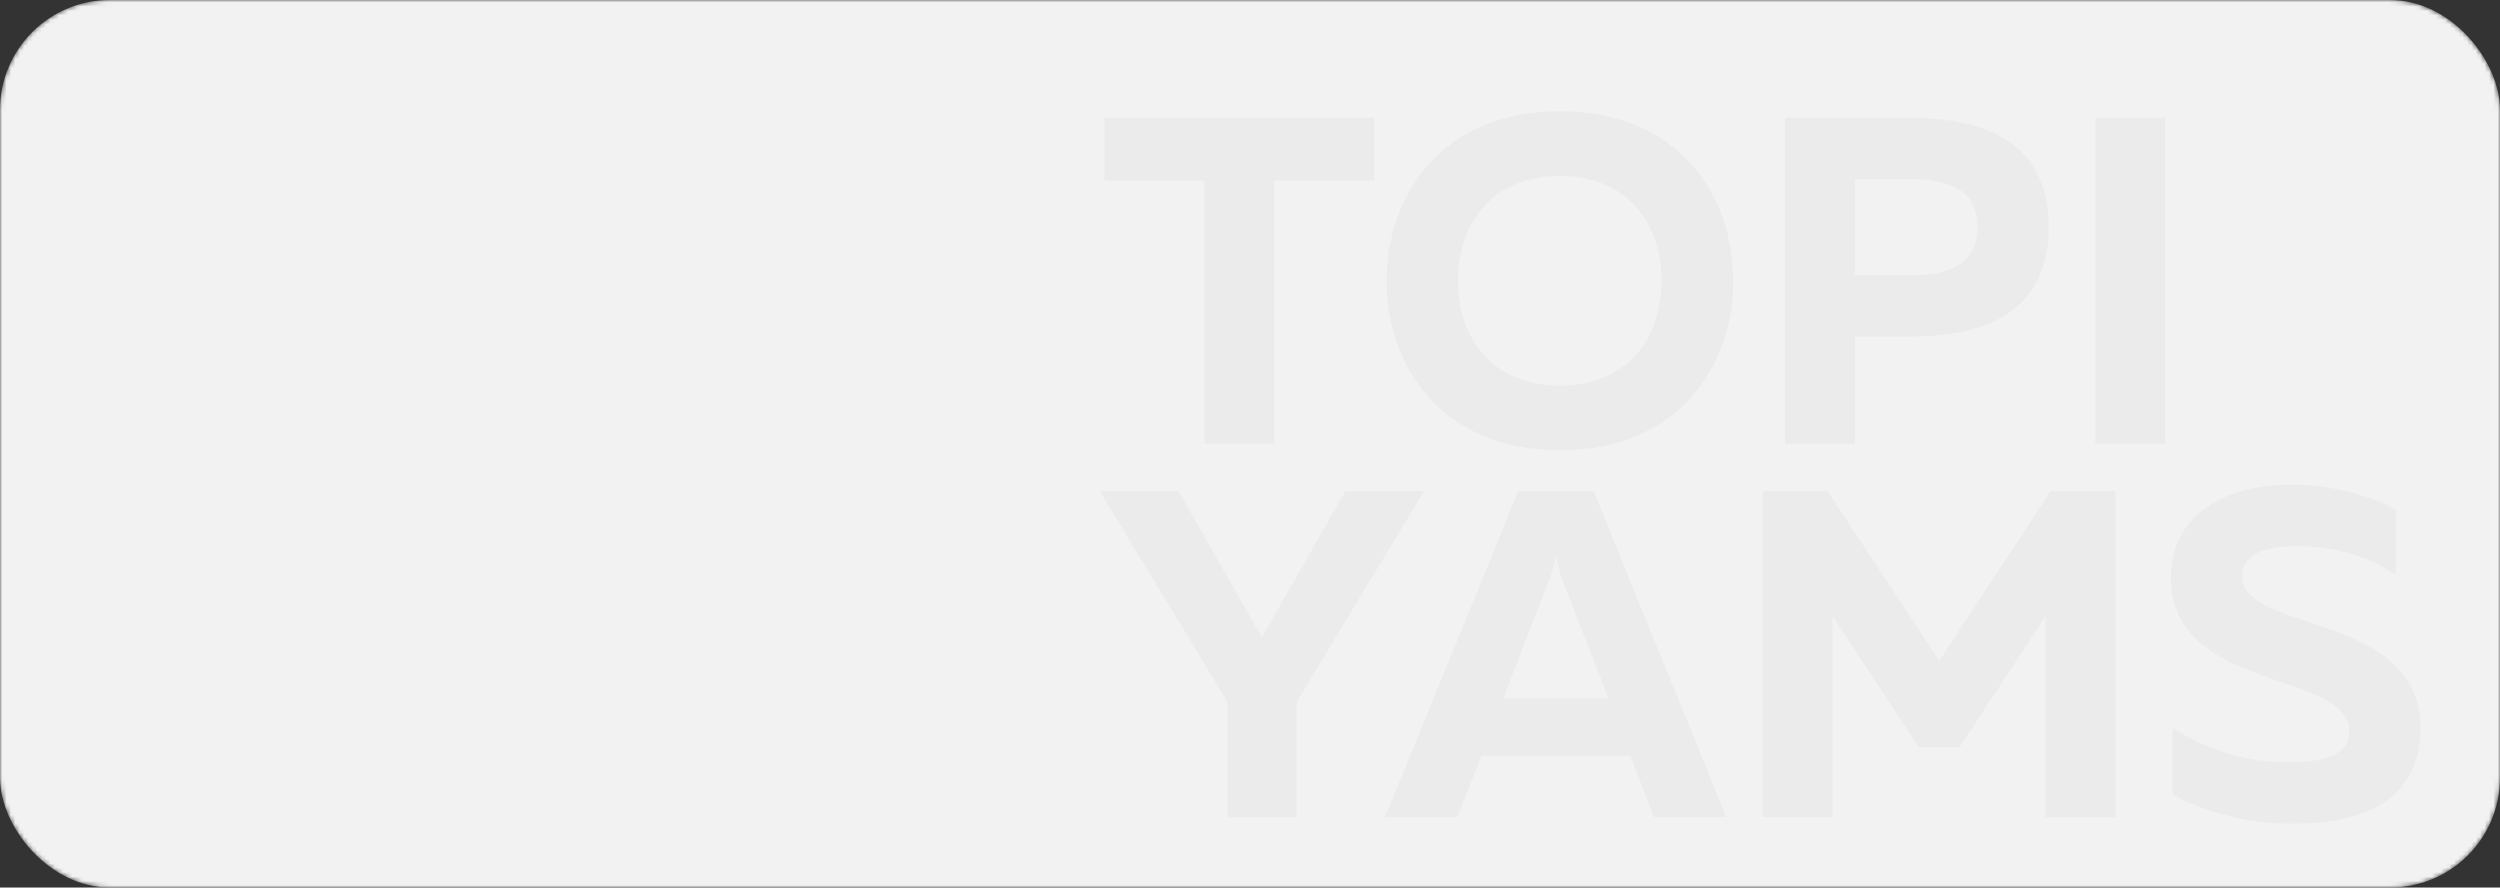
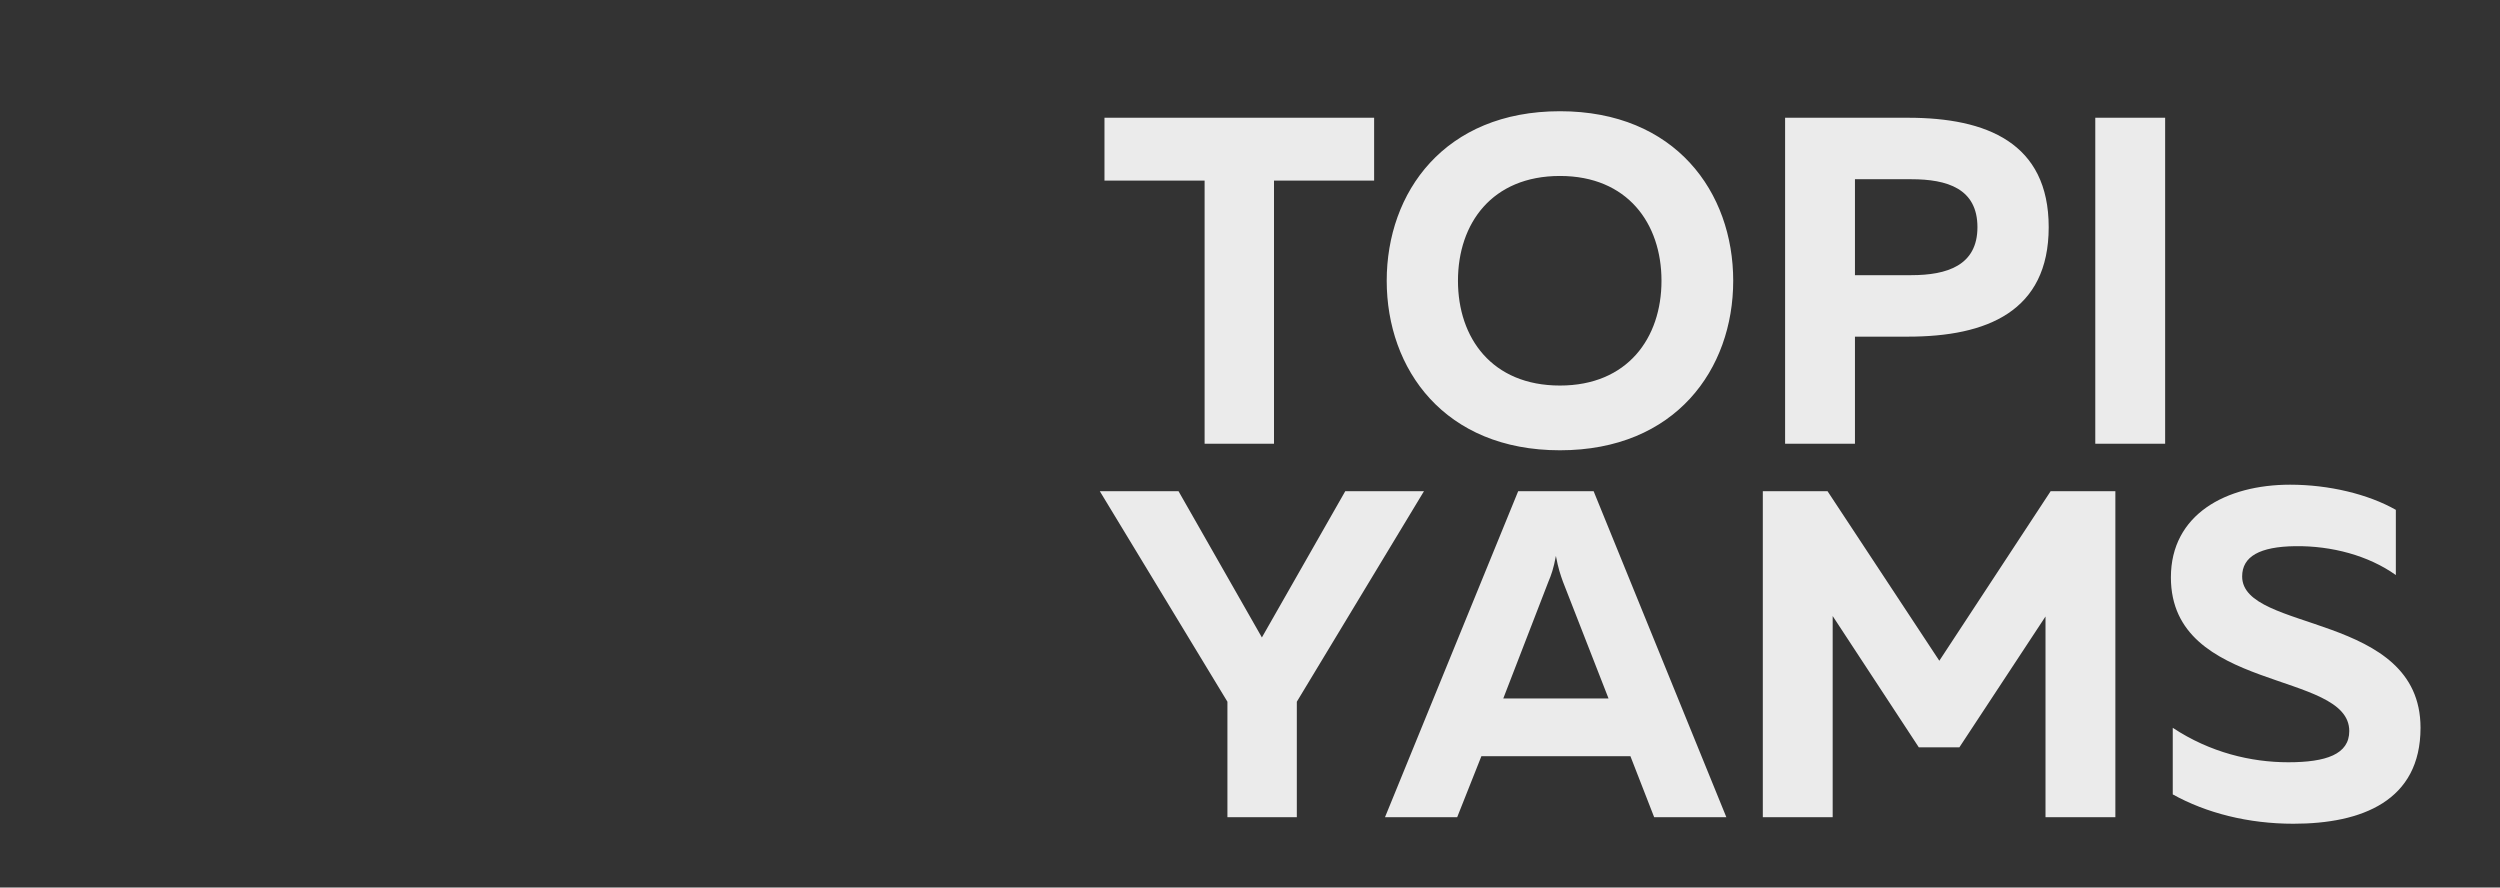
<svg xmlns="http://www.w3.org/2000/svg" width="569" height="202" viewBox="0 0 569 202" fill="none">
  <rect x="0" y="0" width="569" height="202" fill="#333333" stroke="none" />
  <mask id="mask0_966_1940" style="mask-type:alpha" maskUnits="userSpaceOnUse" x="0" y="0" width="569" height="202">
    <rect width="569" height="202" rx="25" fill="#F2F2F2" />
  </mask>
  <g mask="url(#mask0_966_1940)">
-     <rect width="569" height="202" rx="25" fill="#F2F2F2" />
    <path d="M251.378 26.8H312.752V41.11H289.962V101H274.168V41.11H251.378V26.8ZM315.615 63.9C315.615 43.76 328.759 25.316 355.047 25.316C381.335 25.316 394.479 43.76 394.479 63.9C394.479 84.04 381.335 102.484 355.047 102.484C328.759 102.484 315.615 84.04 315.615 63.9ZM378.155 63.9C378.155 50.862 370.417 40.05 355.047 40.05C339.571 40.05 331.833 50.862 331.833 63.9C331.833 76.938 339.571 87.75 355.047 87.75C370.417 87.75 378.155 76.938 378.155 63.9ZM406.288 26.8H434.272C452.186 26.8 466.284 32.524 466.284 51.71C466.284 70.896 452.186 76.62 434.272 76.62H422.188V101H406.288V26.8ZM450.066 51.71C450.066 42.912 443.176 40.792 435.014 40.792H422.188V62.628H435.014C443.176 62.628 450.066 60.402 450.066 51.71ZM476.886 26.8H492.786V101H476.886V26.8ZM295.156 186H279.362V159.712L250.318 111.8H268.232L287.206 145.084L306.18 111.8H324.094L295.156 159.712V186ZM331.652 186H315.222L345.538 111.8H362.71L392.92 186H376.49L371.084 172.114H337.164L331.652 186ZM352.428 132.364L342.146 158.97H366.102L355.714 132.364C355.184 130.88 354.654 129.396 354.124 126.534C353.594 129.396 353.064 130.88 352.428 132.364ZM466.724 111.8H481.458V186H465.558V140.314L445.948 170.1H436.726L417.116 140.208V186H401.216V111.8H415.95L441.39 150.384L466.724 111.8ZM494.096 131.41C494.096 117.1 506.604 110.316 521.232 110.316C530.03 110.316 538.934 112.436 545.294 116.04V130.88C539.04 126.428 530.666 124.202 522.398 124.308C514.342 124.414 510.314 126.64 510.314 131.198C510.314 144.024 550.912 139.254 550.912 165.648C550.912 182.29 537.556 187.484 521.974 187.484C511.692 187.484 502.152 185.046 494.52 180.806V165.648C503 171.266 512.328 173.492 520.808 173.492C529.394 173.492 534.694 171.69 534.694 166.39C534.694 152.504 494.096 157.698 494.096 131.41Z" fill="#EBEBEB" />
  </g>
</svg>